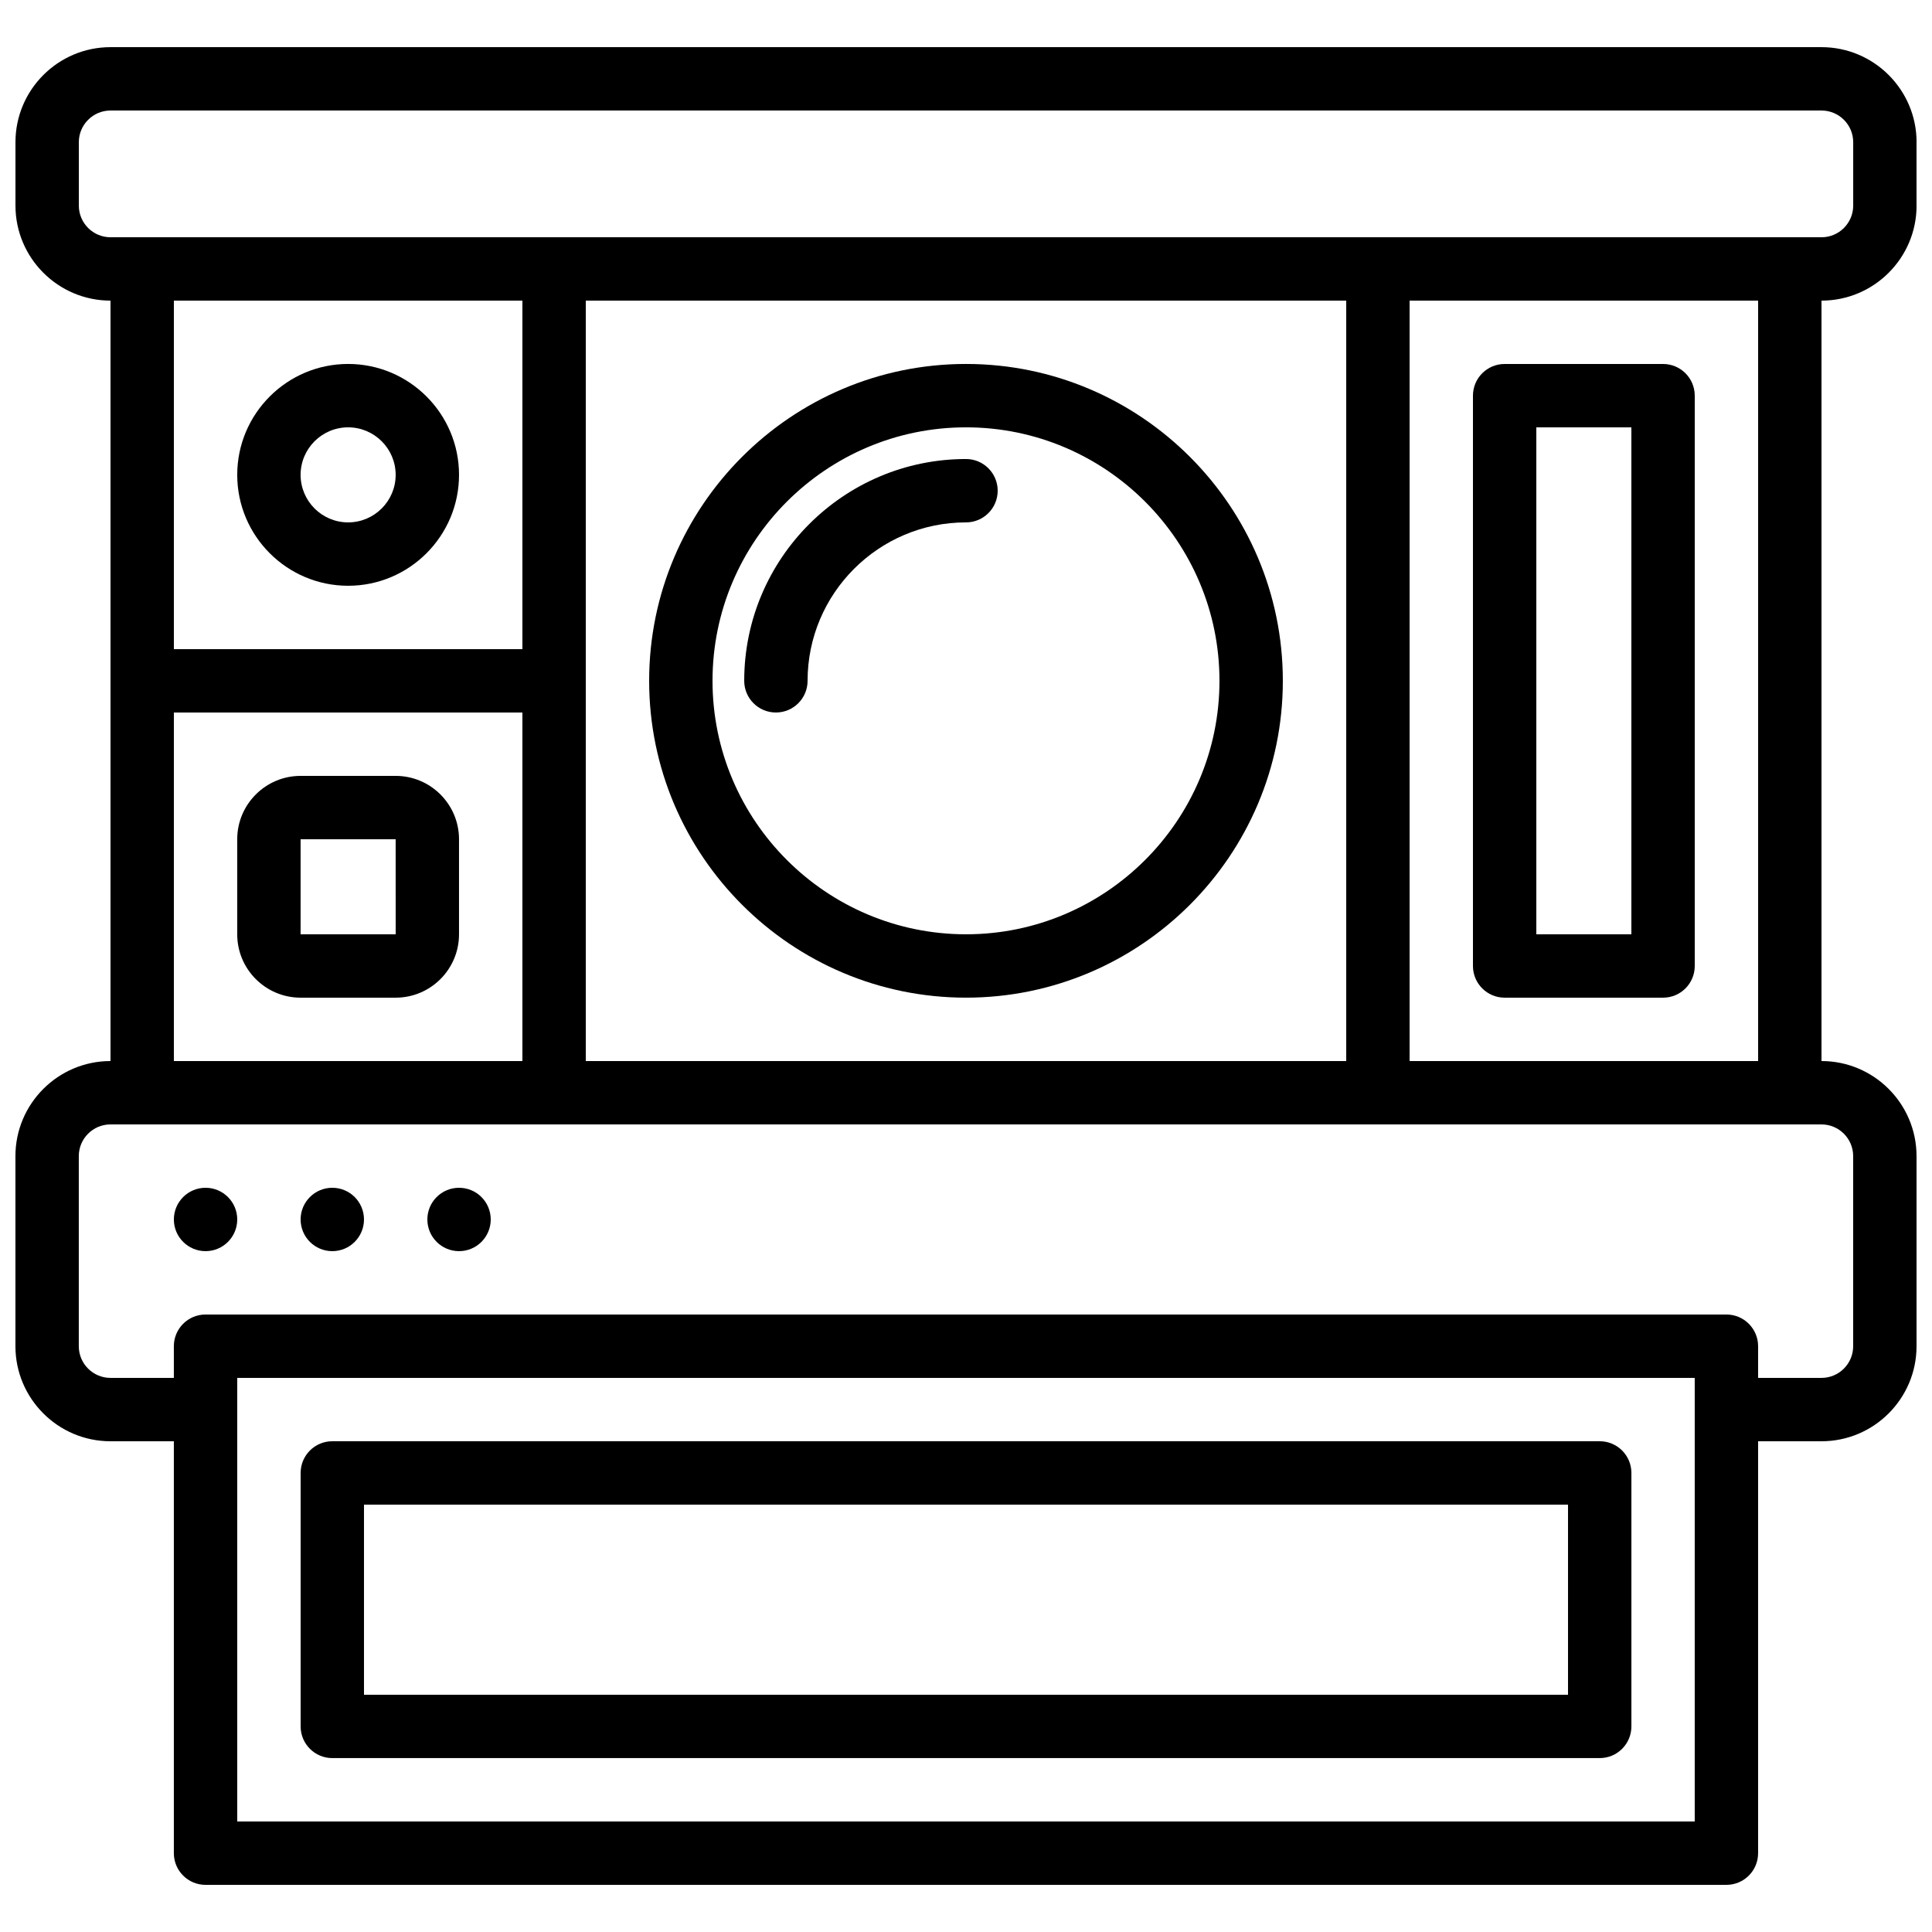
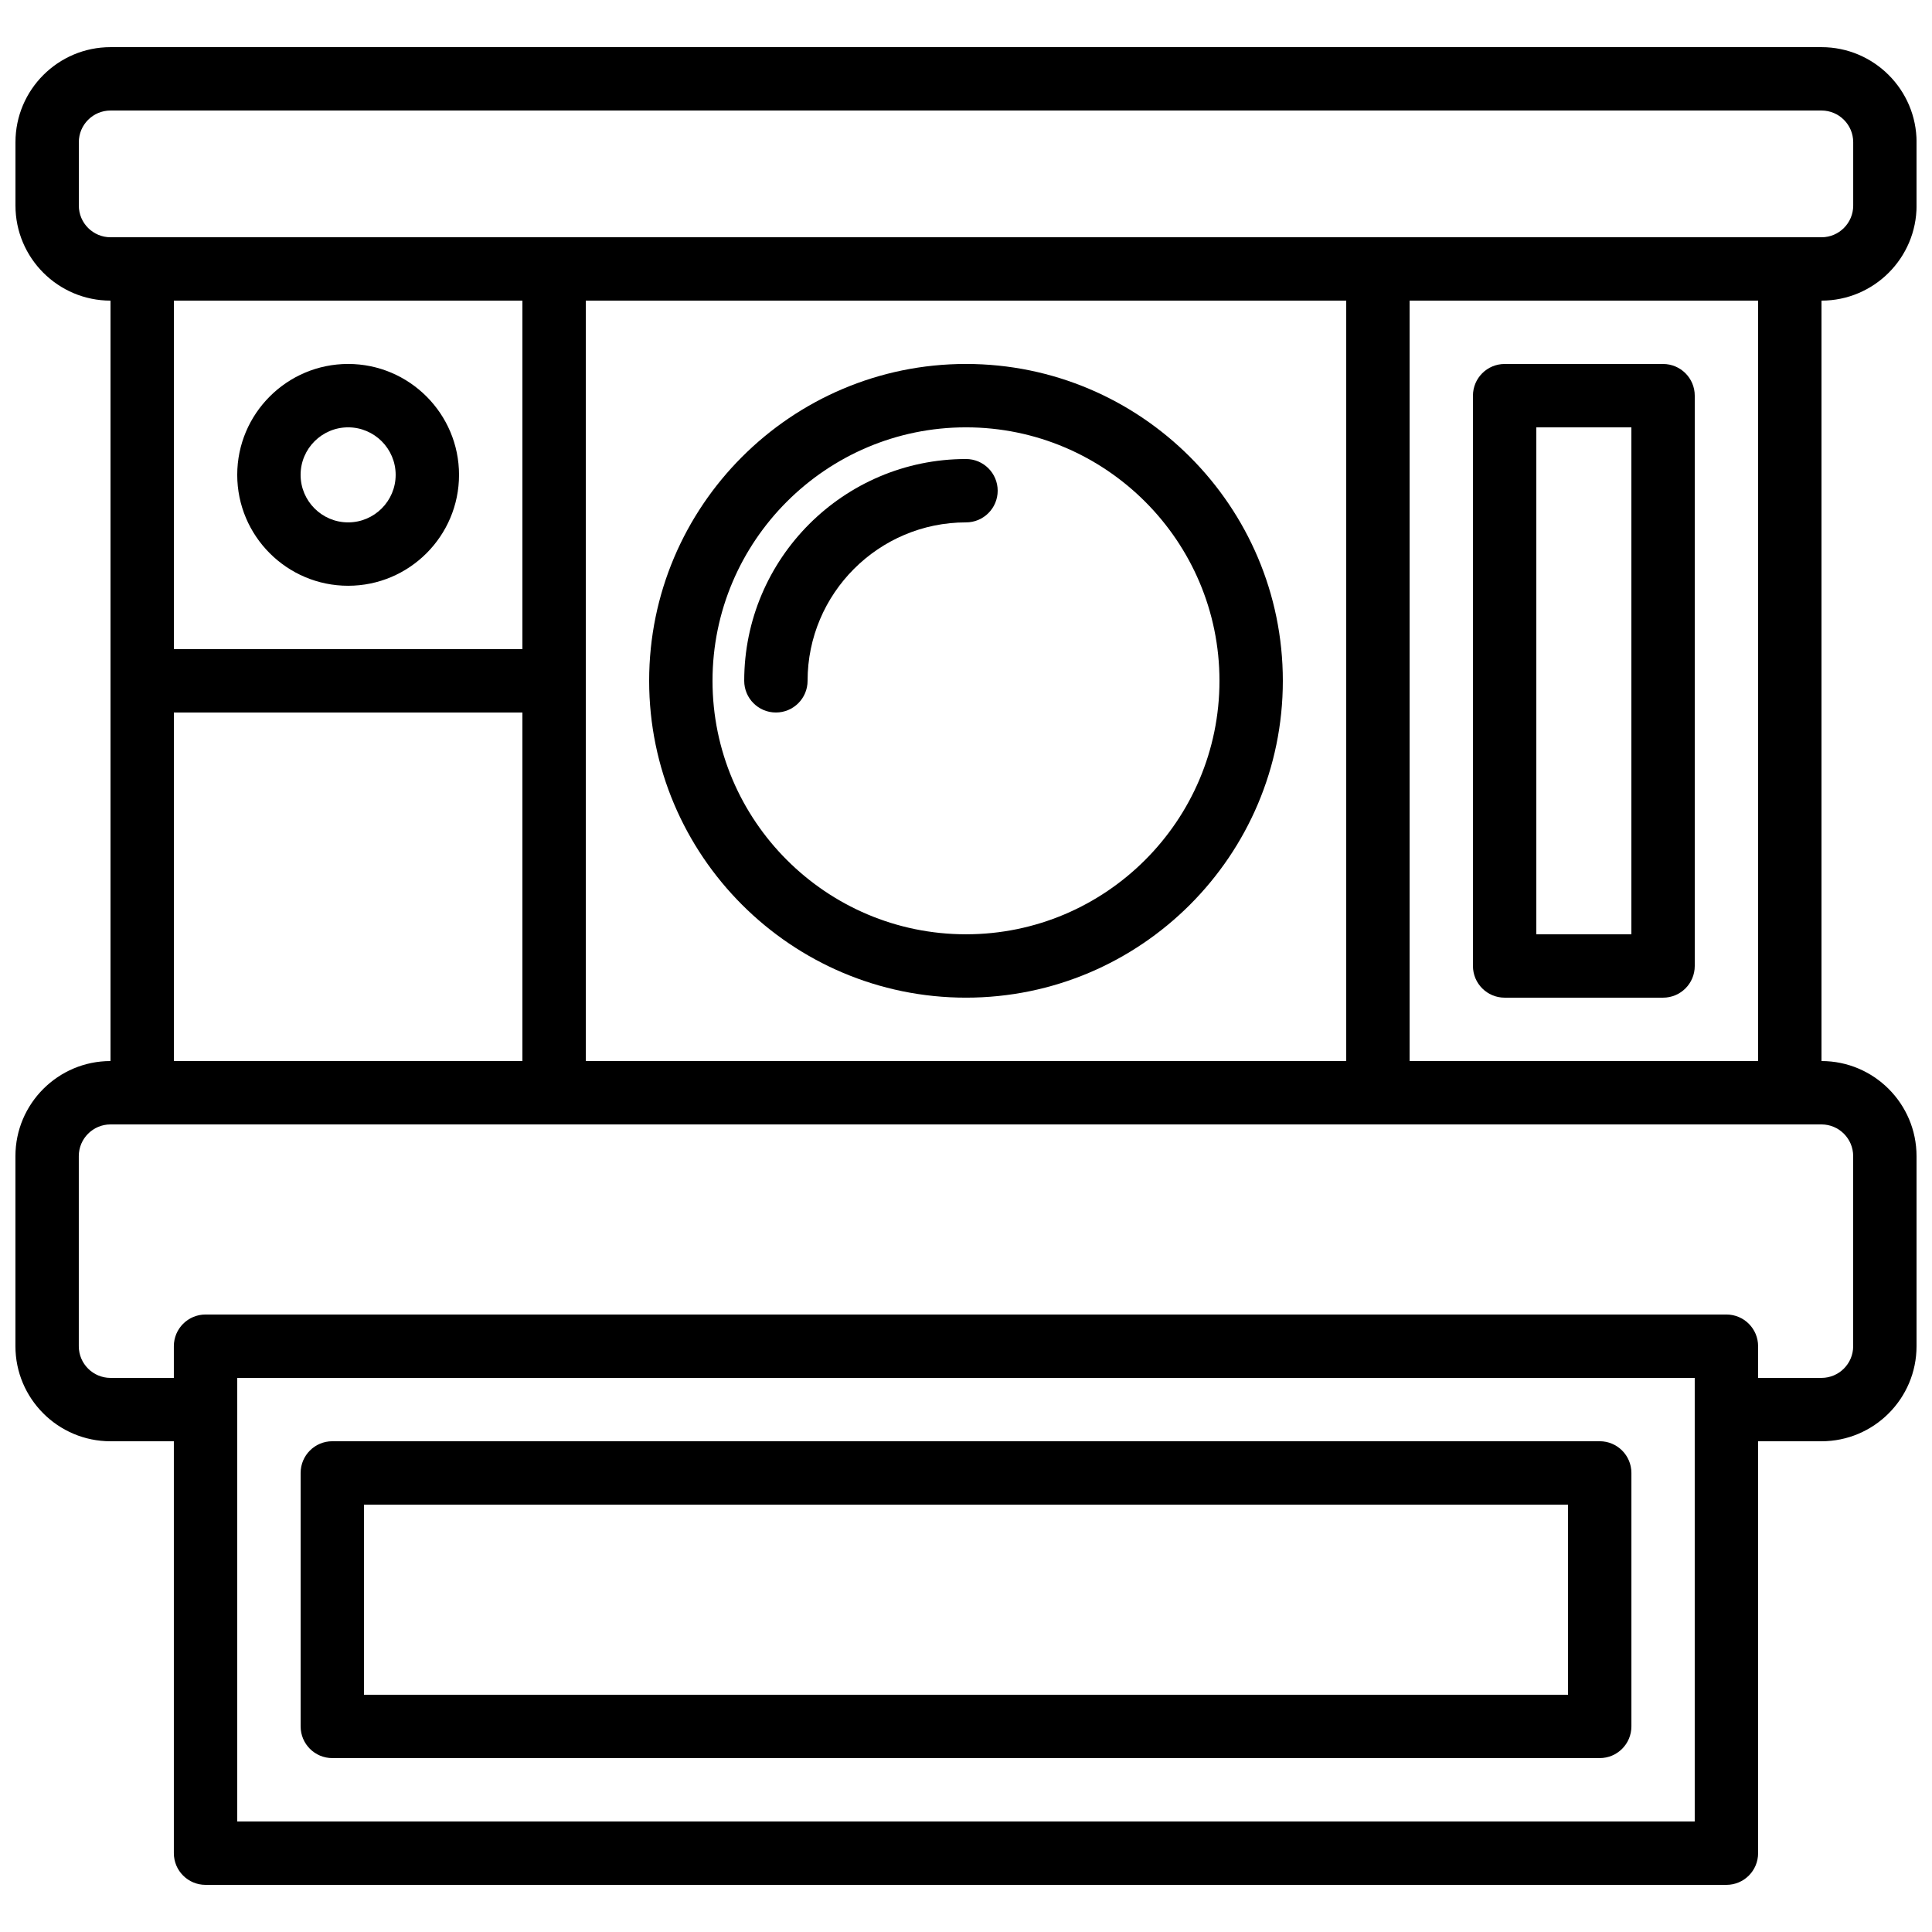
<svg xmlns="http://www.w3.org/2000/svg" width="800px" height="800px" version="1.1" viewBox="144 144 512 512">
  <defs>
    <clipPath id="b">
      <path d="m148.09 156h503.81v68h-503.81z" />
    </clipPath>
    <clipPath id="a">
      <path d="m148.09 425h503.81v101h-503.81z" />
    </clipPath>
  </defs>
-   <path d="m206.87 467.17c0 4.637-3.754 8.398-8.395 8.398-4.644 0-8.398-3.762-8.398-8.398 0-4.633 3.754-8.395 8.398-8.395 4.641 0 8.395 3.762 8.395 8.395" fill-rule="evenodd" />
-   <path d="m240.46 467.17c0 4.637-3.75 8.398-8.395 8.398s-8.398-3.762-8.398-8.398c0-4.633 3.754-8.395 8.398-8.395s8.395 3.762 8.395 8.395" fill-rule="evenodd" />
-   <path d="m274.05 467.17c0 4.637-3.754 8.398-8.398 8.398-4.641 0-8.395-3.762-8.395-8.398 0-4.633 3.754-8.395 8.395-8.395 4.644 0 8.398 3.762 8.398 8.395" fill-rule="evenodd" />
  <path d="m618.32 441.98c-4.644 0-8.398-3.762-8.398-8.398v-218.32c0-4.637 3.754-8.398 8.398-8.398 4.644 0 8.395 3.762 8.395 8.398v218.32c0 4.637-3.75 8.398-8.395 8.398" fill-rule="evenodd" />
  <path d="m181.68 441.98c-4.641 0-8.395-3.762-8.395-8.398v-218.32c0-4.637 3.754-8.398 8.395-8.398 4.644 0 8.398 3.762 8.398 8.398v218.32c0 4.637-3.754 8.398-8.398 8.398" fill-rule="evenodd" />
  <g clip-path="url(#b)">
    <path d="m173.29 173.29c-4.637 0-8.398 3.769-8.398 8.395v16.797c0 4.625 3.762 8.395 8.398 8.395h453.43c4.637 0 8.398-3.769 8.398-8.395v-16.797c0-4.625-3.762-8.395-8.398-8.395zm453.43 50.379h-453.43c-13.891 0-25.191-11.301-25.191-25.188v-16.797c0-13.887 11.301-25.188 25.191-25.188h453.43c13.891 0 25.191 11.301 25.191 25.188v16.797c0 13.887-11.301 25.188-25.191 25.188z" fill-rule="evenodd" />
  </g>
-   <path d="m509.16 441.98c-4.641 0-8.395-3.762-8.395-8.398v-218.32c0-4.637 3.754-8.398 8.395-8.398 4.644 0 8.398 3.762 8.398 8.398v218.32c0 4.637-3.754 8.398-8.398 8.398" fill-rule="evenodd" />
+   <path d="m509.16 441.98c-4.641 0-8.395-3.762-8.395-8.398v-218.32c0-4.637 3.754-8.398 8.395-8.398 4.644 0 8.398 3.762 8.398 8.398v218.32" fill-rule="evenodd" />
  <path d="m290.84 441.98c-4.644 0-8.398-3.762-8.398-8.398v-218.32c0-4.637 3.754-8.398 8.398-8.398 4.644 0 8.398 3.762 8.398 8.398v218.32c0 4.637-3.754 8.398-8.398 8.398" fill-rule="evenodd" />
  <path d="m400 257.25c-37.039 0-67.176 30.137-67.176 67.172 0 37.039 30.137 67.176 67.176 67.176 37.035 0 67.172-30.137 67.172-67.176 0-37.035-30.137-67.172-67.172-67.172m0 151.14c-46.301 0-83.969-37.668-83.969-83.969 0-46.297 37.668-83.969 83.969-83.969 46.297 0 83.965 37.672 83.965 83.969 0 46.301-37.668 83.969-83.965 83.969" fill-rule="evenodd" />
  <path d="m206.87 626.71h386.25v-117.55h-386.25zm394.65 16.797h-403.05c-4.644 0-8.398-3.762-8.398-8.398v-134.35c0-4.637 3.754-8.398 8.398-8.398h403.05c4.641 0 8.395 3.762 8.395 8.398v134.35c0 4.637-3.754 8.398-8.395 8.398z" fill-rule="evenodd" />
  <g clip-path="url(#a)">
    <path d="m626.71 525.95h-25.188c-4.644 0-8.398-3.762-8.398-8.395 0-4.637 3.754-8.398 8.398-8.398h25.188c4.637 0 8.398-3.769 8.398-8.395v-50.383c0-4.625-3.762-8.395-8.398-8.395h-453.43c-4.637 0-8.398 3.769-8.398 8.395v50.383c0 4.625 3.762 8.395 8.398 8.395h25.191c4.641 0 8.395 3.762 8.395 8.398 0 4.633-3.754 8.395-8.395 8.395h-25.191c-13.891 0-25.191-11.301-25.191-25.188v-50.383c0-13.887 11.301-25.191 25.191-25.191h453.43c13.891 0 25.191 11.305 25.191 25.191v50.383c0 13.887-11.301 25.188-25.191 25.188" fill-rule="evenodd" />
  </g>
  <path d="m240.46 593.12h319.08v-50.379h-319.08zm327.48 16.793h-335.87c-4.644 0-8.398-3.762-8.398-8.395v-67.176c0-4.637 3.754-8.398 8.398-8.398h335.87c4.644 0 8.398 3.762 8.398 8.398v67.176c0 4.633-3.754 8.395-8.398 8.395z" fill-rule="evenodd" />
  <path d="m349.62 332.82c-4.644 0-8.395-3.762-8.395-8.398 0-32.41 26.371-58.777 58.777-58.777 4.641 0 8.395 3.762 8.395 8.398 0 4.633-3.754 8.395-8.395 8.395-23.152 0-41.984 18.836-41.984 41.984 0 4.637-3.754 8.398-8.398 8.398" fill-rule="evenodd" />
  <path d="m290.84 332.82h-109.16c-4.641 0-8.395-3.762-8.395-8.398 0-4.633 3.754-8.395 8.395-8.395h109.16c4.644 0 8.398 3.762 8.398 8.395 0 4.637-3.754 8.398-8.398 8.398" fill-rule="evenodd" />
  <path d="m236.26 257.25c-6.945 0-12.598 5.648-12.598 12.594 0 6.945 5.652 12.594 12.598 12.594 6.941 0 12.594-5.648 12.594-12.594 0-6.945-5.652-12.594-12.594-12.594m0 41.984c-16.207 0-29.391-13.184-29.391-29.391 0-16.207 13.184-29.391 29.391-29.391 16.203 0 29.387 13.184 29.387 29.391 0 16.207-13.184 29.391-29.387 29.391" fill-rule="evenodd" />
-   <path d="m223.66 366.41v25.191h25.199l-0.008-25.191zm25.191 41.984h-25.191c-9.262 0-16.793-7.531-16.793-16.793v-25.191c0-9.262 7.531-16.793 16.793-16.793h25.191c9.262 0 16.793 7.531 16.793 16.793v25.191c0 9.262-7.531 16.793-16.793 16.793z" fill-rule="evenodd" />
  <path d="m551.14 391.6h25.191v-134.35h-25.191zm33.59 16.793h-41.984c-4.644 0-8.398-3.762-8.398-8.395v-151.14c0-4.637 3.754-8.398 8.398-8.398h41.984c4.641 0 8.395 3.762 8.395 8.398v151.14c0 4.633-3.754 8.395-8.395 8.395z" fill-rule="evenodd" />
</svg>